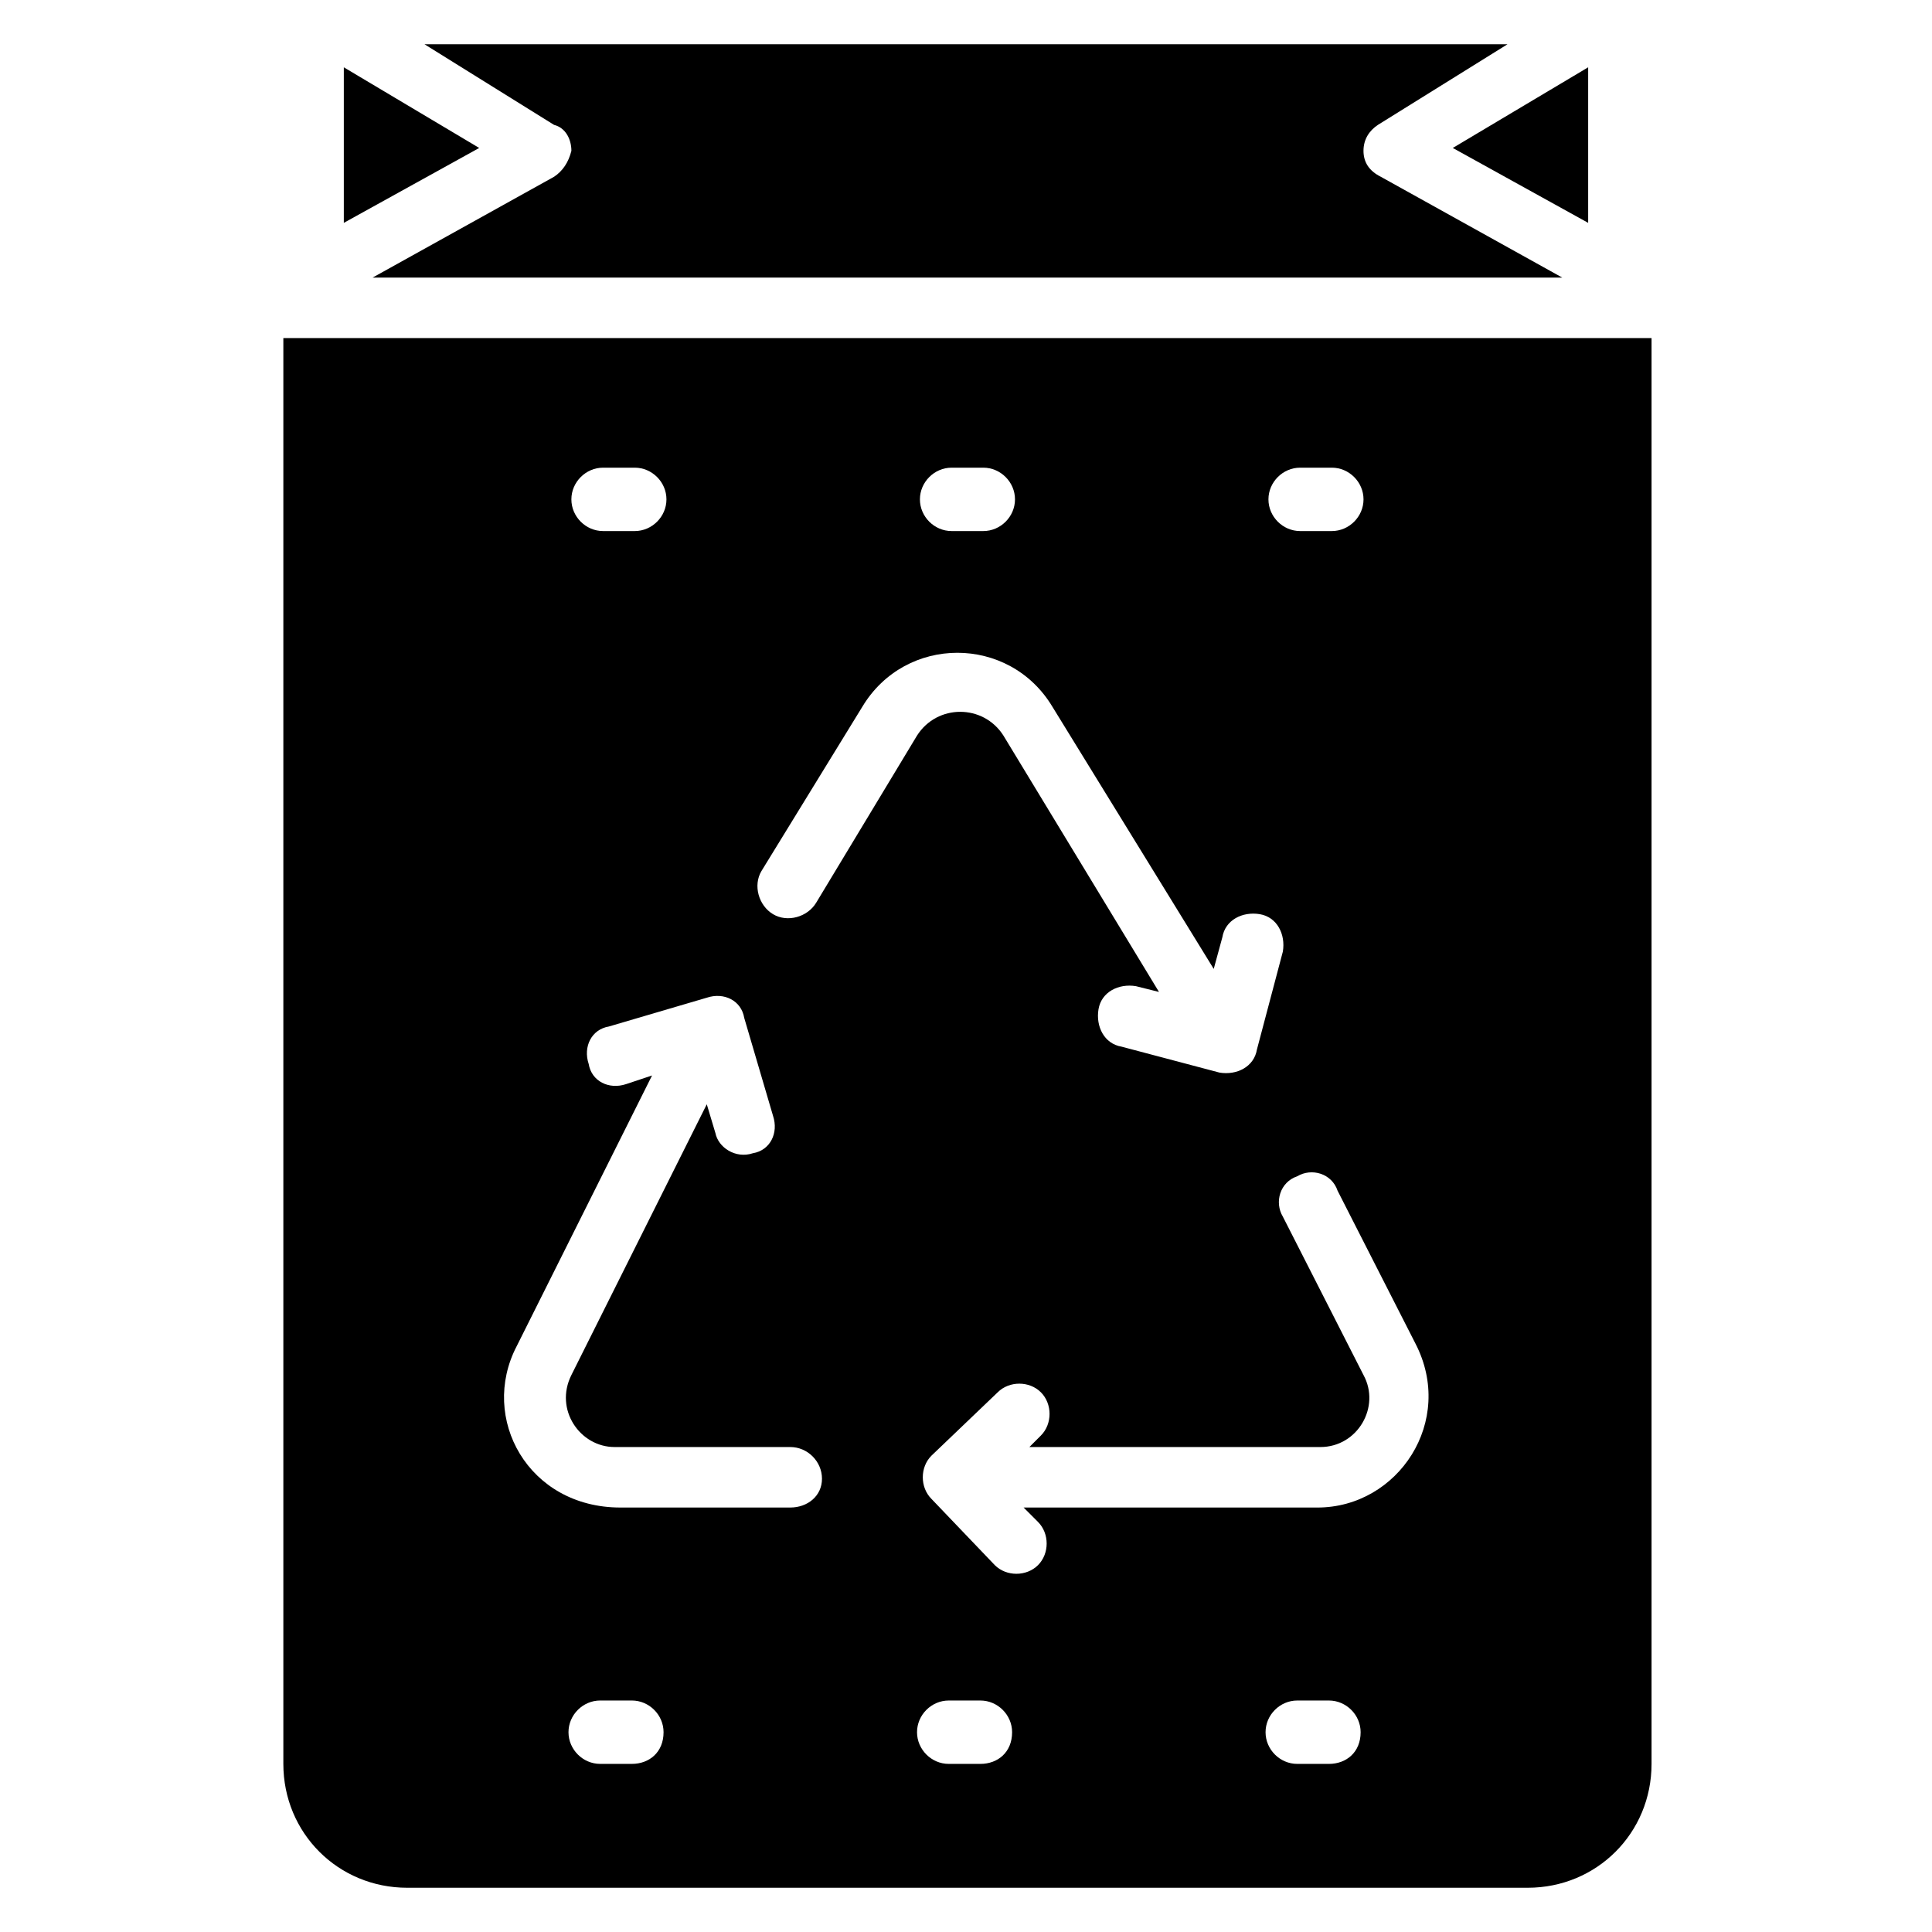
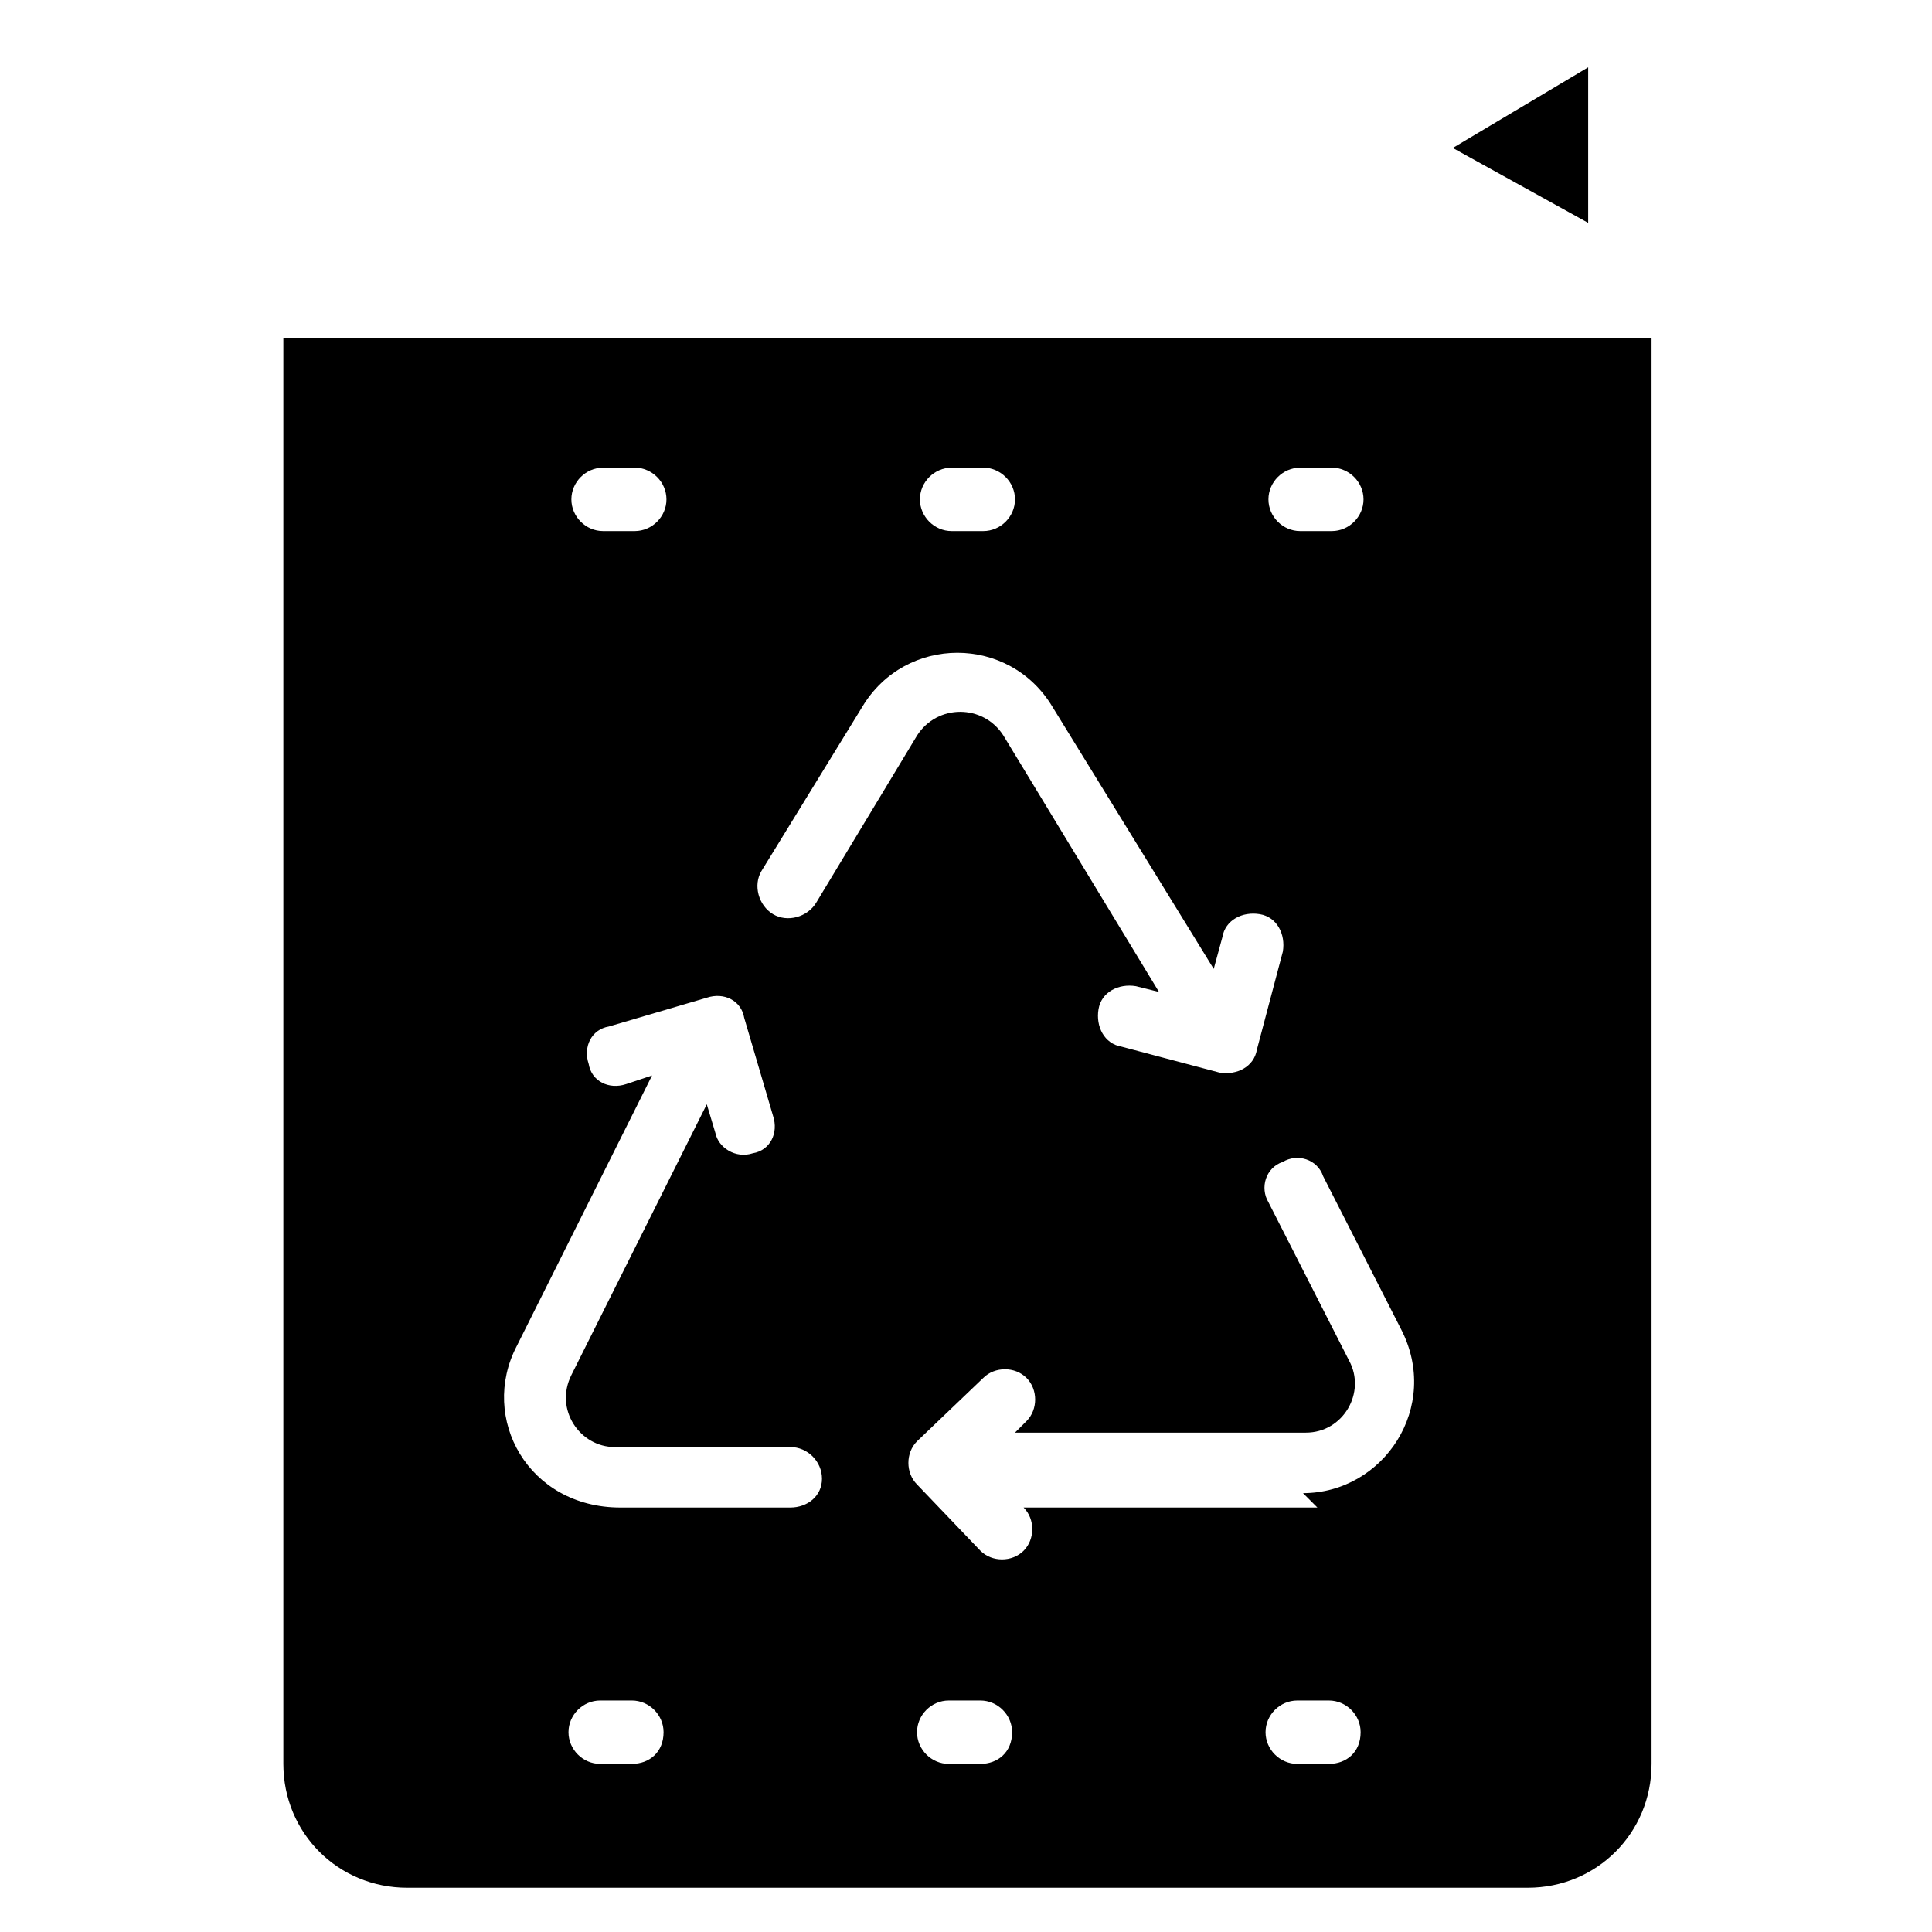
<svg xmlns="http://www.w3.org/2000/svg" fill="#000000" width="800px" height="800px" version="1.1" viewBox="144 144 512 512">
  <g>
-     <path d="m270.99 183.21-35.875 19.848v-41.219z" />
-     <path d="m290.84 177.1-34.352-21.375h287.02l-34.352 21.375c-2.289 1.527-3.816 3.816-3.816 6.871 0 3.055 1.527 5.344 4.582 6.871l48.09 26.719-315.26-0.004 48.09-26.719c2.289-1.527 3.816-3.816 4.582-6.871-0.004-3.051-1.527-6.106-4.582-6.867z" />
    <path d="m529 183.21 35.879-21.371v41.219z" />
-     <path d="m219.09 233.59v377.86c0 18.32 14.504 32.824 32.824 32.824h296.94c18.32 0 32.824-14.504 32.824-32.824v-377.86zm269.46 34.348h8.398c4.582 0 8.398 3.816 8.398 8.398 0 4.582-3.816 8.398-8.398 8.398h-8.398c-4.582 0-8.398-3.816-8.398-8.398 0-4.578 3.816-8.398 8.398-8.398zm-92.363 0h8.398c4.582 0 8.398 3.816 8.398 8.398 0 4.582-3.816 8.398-8.398 8.398h-8.398c-4.582 0-8.398-3.816-8.398-8.398 0-4.578 3.816-8.398 8.398-8.398zm-92.367 0h8.398c4.582 0 8.398 3.816 8.398 8.398 0 4.582-3.816 8.398-8.398 8.398h-8.398c-4.582 0-8.398-3.816-8.398-8.398 0-4.578 3.82-8.398 8.398-8.398zm7.633 343.51h-8.398c-4.582 0-8.398-3.816-8.398-8.398s3.816-8.398 8.398-8.398h8.398c4.582 0 8.398 3.816 8.398 8.398 0 5.344-3.816 8.398-8.398 8.398zm41.984-67.938h-45.035c-24.426 0-37.402-23.664-27.48-42.746l35.879-71.754-6.871 2.289c-4.582 1.527-9.16-0.762-9.922-5.344-1.527-4.582 0.762-9.16 5.344-9.922l25.953-7.633c4.582-1.527 9.16 0.762 9.922 5.344l7.633 25.953c1.527 4.582-0.762 9.16-5.344 9.922-4.582 1.527-9.16-1.527-9.922-5.344l-2.289-7.633-35.879 71.754c-4.582 9.16 2.289 19.082 11.449 19.082h46.562c4.582 0 8.398 3.816 8.398 8.398 0 4.578-3.816 7.633-8.398 7.633zm6.871-160.3c-2.289 3.816-7.633 5.344-11.449 3.055-3.816-2.289-5.344-7.633-3.055-11.449l26.719-43.512c11.449-19.082 38.93-19.082 50.383 0l42.746 69.465 2.289-8.398c0.762-4.582 5.344-6.871 9.922-6.106 4.582 0.762 6.871 5.344 6.106 9.922l-6.871 25.953c-0.762 4.582-5.344 6.871-9.922 6.106l-25.953-6.871c-4.582-0.762-6.871-5.344-6.106-9.922 0.762-4.582 5.344-6.871 9.922-6.106l6.106 1.527-41.223-67.938c-5.344-8.398-17.559-8.398-22.902 0zm43.512 228.24h-8.398c-4.582 0-8.398-3.816-8.398-8.398s3.816-8.398 8.398-8.398h8.398c4.582 0 8.398 3.816 8.398 8.398-0.004 5.344-3.82 8.398-8.398 8.398zm92.363 0h-8.398c-4.582 0-8.398-3.816-8.398-8.398s3.816-8.398 8.398-8.398h8.398c4.582 0 8.398 3.816 8.398 8.398 0 5.344-3.816 8.398-8.398 8.398zm-3.055-67.938h-77.859l3.816 3.816c3.055 3.055 3.055 8.398 0 11.449-3.055 3.055-8.398 3.055-11.449 0l-16.793-17.559c-3.055-3.055-3.055-8.398 0-11.449l17.559-16.793c3.055-3.055 8.398-3.055 11.449 0 3.055 3.055 3.055 8.398 0 11.449l-3.055 3.055h77.098c9.922 0 16.031-10.688 11.449-19.082l-21.375-41.984c-2.289-3.816-0.762-9.16 3.816-10.688 3.816-2.289 9.16-0.762 10.688 3.816l20.609 40.457c10.691 20.613-4.578 43.512-25.953 43.512z" />
+     <path d="m219.09 233.59v377.86c0 18.32 14.504 32.824 32.824 32.824h296.94c18.32 0 32.824-14.504 32.824-32.824v-377.86zm269.46 34.348h8.398c4.582 0 8.398 3.816 8.398 8.398 0 4.582-3.816 8.398-8.398 8.398h-8.398c-4.582 0-8.398-3.816-8.398-8.398 0-4.578 3.816-8.398 8.398-8.398zm-92.363 0h8.398c4.582 0 8.398 3.816 8.398 8.398 0 4.582-3.816 8.398-8.398 8.398h-8.398c-4.582 0-8.398-3.816-8.398-8.398 0-4.578 3.816-8.398 8.398-8.398zm-92.367 0h8.398c4.582 0 8.398 3.816 8.398 8.398 0 4.582-3.816 8.398-8.398 8.398h-8.398c-4.582 0-8.398-3.816-8.398-8.398 0-4.578 3.82-8.398 8.398-8.398zm7.633 343.51h-8.398c-4.582 0-8.398-3.816-8.398-8.398s3.816-8.398 8.398-8.398h8.398c4.582 0 8.398 3.816 8.398 8.398 0 5.344-3.816 8.398-8.398 8.398zm41.984-67.938h-45.035c-24.426 0-37.402-23.664-27.48-42.746l35.879-71.754-6.871 2.289c-4.582 1.527-9.16-0.762-9.922-5.344-1.527-4.582 0.762-9.16 5.344-9.922l25.953-7.633c4.582-1.527 9.16 0.762 9.922 5.344l7.633 25.953c1.527 4.582-0.762 9.16-5.344 9.922-4.582 1.527-9.16-1.527-9.922-5.344l-2.289-7.633-35.879 71.754c-4.582 9.16 2.289 19.082 11.449 19.082h46.562c4.582 0 8.398 3.816 8.398 8.398 0 4.578-3.816 7.633-8.398 7.633zm6.871-160.3c-2.289 3.816-7.633 5.344-11.449 3.055-3.816-2.289-5.344-7.633-3.055-11.449l26.719-43.512c11.449-19.082 38.93-19.082 50.383 0l42.746 69.465 2.289-8.398c0.762-4.582 5.344-6.871 9.922-6.106 4.582 0.762 6.871 5.344 6.106 9.922l-6.871 25.953c-0.762 4.582-5.344 6.871-9.922 6.106l-25.953-6.871c-4.582-0.762-6.871-5.344-6.106-9.922 0.762-4.582 5.344-6.871 9.922-6.106l6.106 1.527-41.223-67.938c-5.344-8.398-17.559-8.398-22.902 0zm43.512 228.24h-8.398c-4.582 0-8.398-3.816-8.398-8.398s3.816-8.398 8.398-8.398h8.398c4.582 0 8.398 3.816 8.398 8.398-0.004 5.344-3.82 8.398-8.398 8.398zm92.363 0h-8.398c-4.582 0-8.398-3.816-8.398-8.398s3.816-8.398 8.398-8.398h8.398c4.582 0 8.398 3.816 8.398 8.398 0 5.344-3.816 8.398-8.398 8.398zm-3.055-67.938h-77.859c3.055 3.055 3.055 8.398 0 11.449-3.055 3.055-8.398 3.055-11.449 0l-16.793-17.559c-3.055-3.055-3.055-8.398 0-11.449l17.559-16.793c3.055-3.055 8.398-3.055 11.449 0 3.055 3.055 3.055 8.398 0 11.449l-3.055 3.055h77.098c9.922 0 16.031-10.688 11.449-19.082l-21.375-41.984c-2.289-3.816-0.762-9.16 3.816-10.688 3.816-2.289 9.16-0.762 10.688 3.816l20.609 40.457c10.691 20.613-4.578 43.512-25.953 43.512z" />
  </g>
</svg>